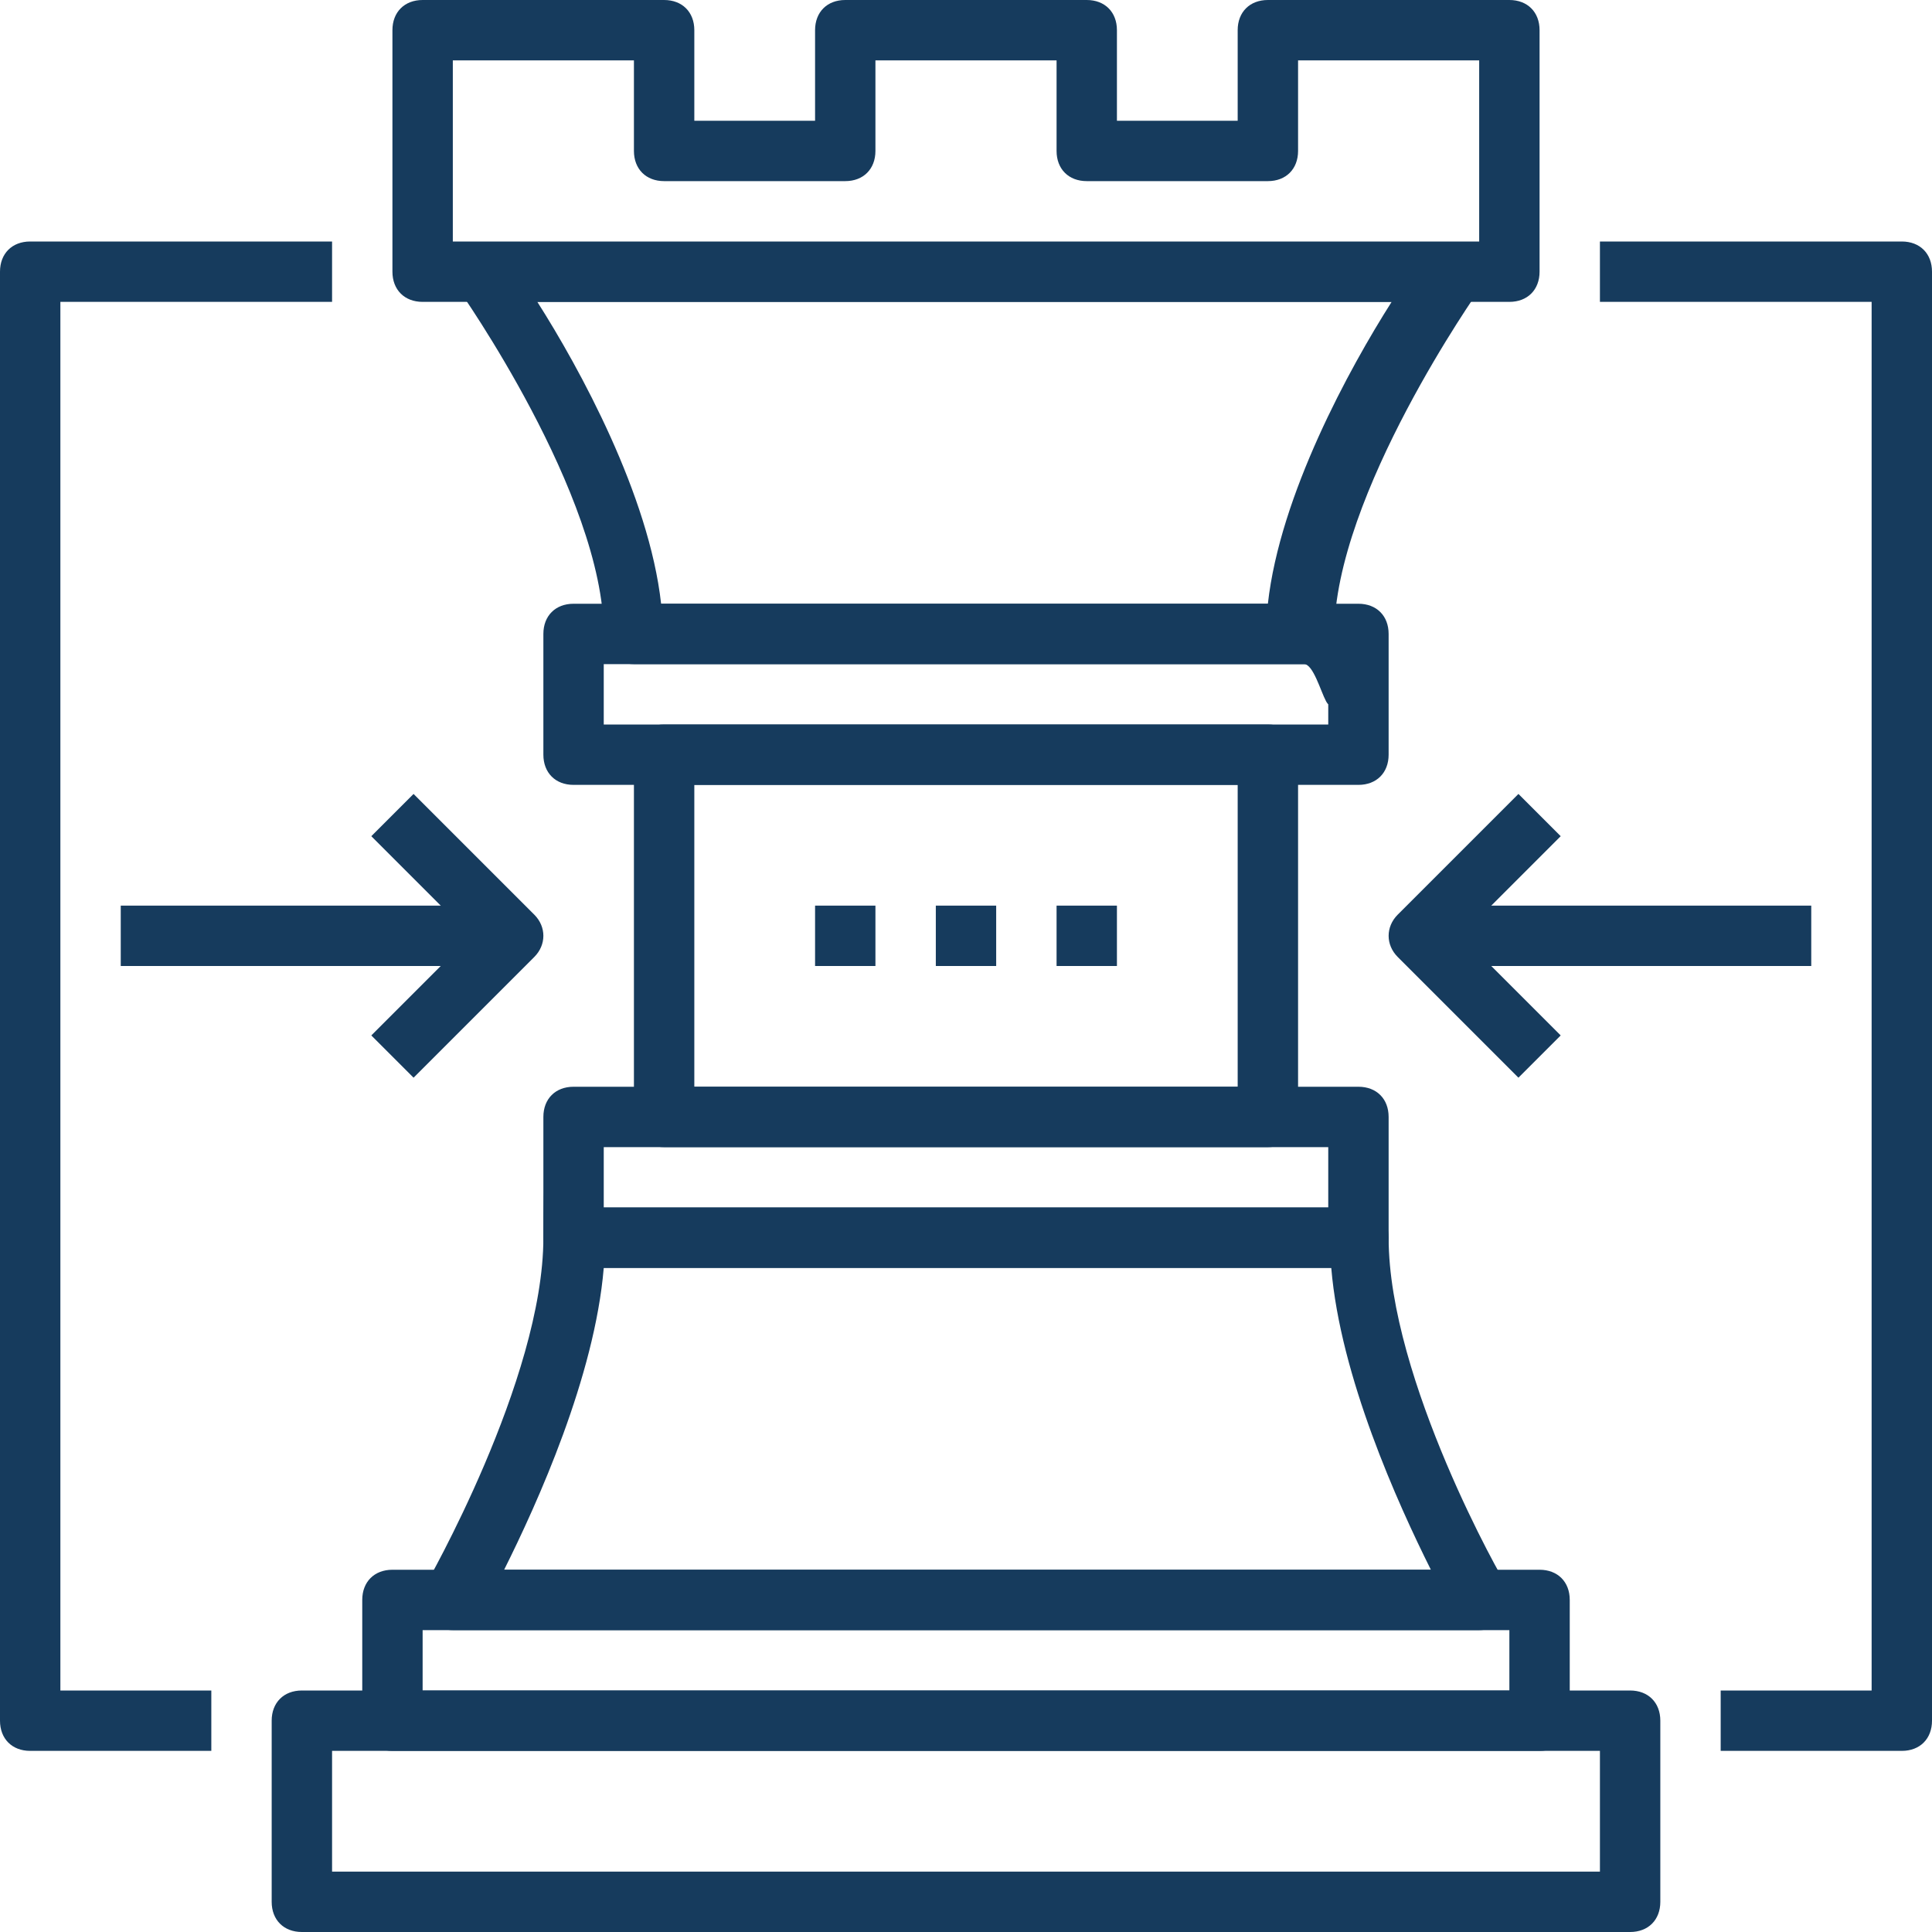
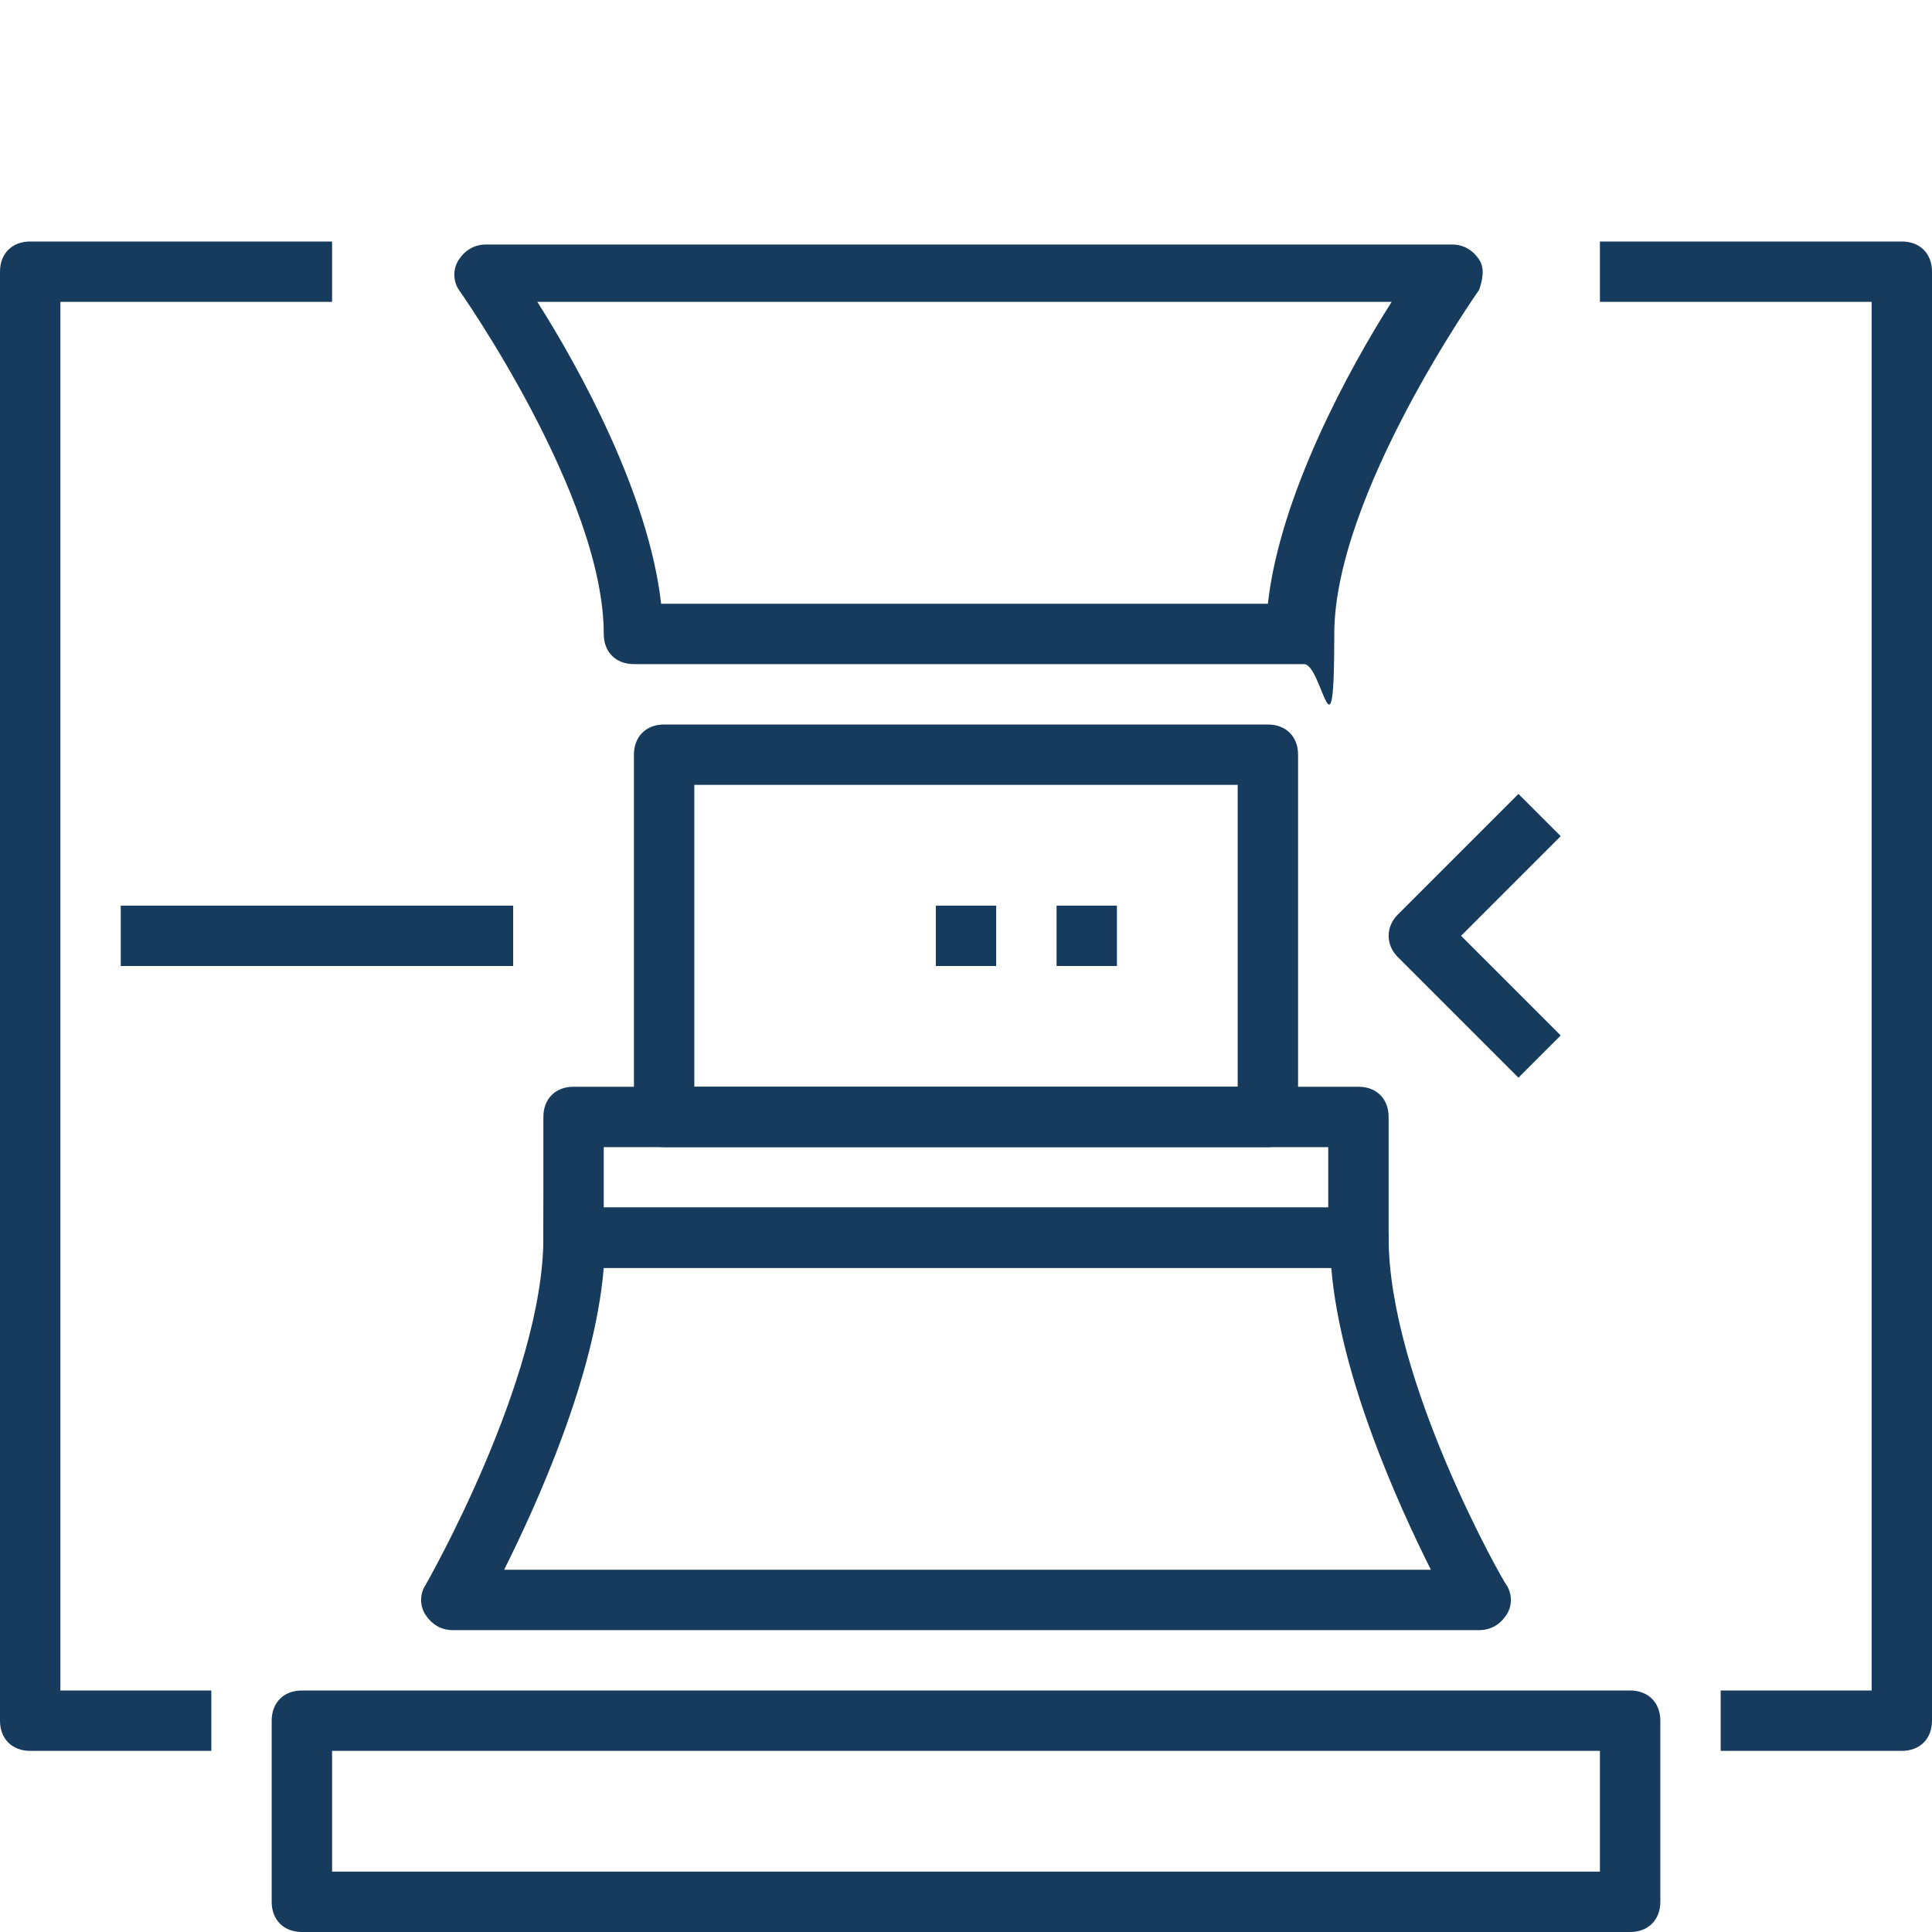
<svg xmlns="http://www.w3.org/2000/svg" width="100" height="100" viewBox="0 0 100 100" fill="none">
  <g clip-path="url(#clip0_5261_8880)">
-     <path d="M79.688 90.625H20.312C19.375 90.625 18.75 90 18.75 89.062V82.812C18.75 81.875 19.375 81.25 20.312 81.25H79.688C80.625 81.25 81.25 81.875 81.25 82.812V89.062C81.25 90 80.625 90.625 79.688 90.625ZM21.875 87.5H78.125V84.375H21.875V87.5Z" fill="#163B5D" />
    <path d="M84.375 100H15.625C14.688 100 14.062 99.375 14.062 98.438V89.062C14.062 88.125 14.688 87.5 15.625 87.5H84.375C85.312 87.5 85.938 88.125 85.938 89.062V98.438C85.938 99.375 85.312 100 84.375 100ZM17.188 96.875H82.812V90.625H17.188V96.875Z" fill="#163B5D" />
    <path d="M76.562 84.375H23.438C22.812 84.375 22.344 84.063 22.031 83.594C21.719 83.125 21.719 82.5 22.031 82.031C22.031 82.031 28.125 71.406 28.125 64.063C28.125 56.719 28.75 62.5 29.688 62.5H70.312C71.25 62.5 71.875 63.125 71.875 64.063C71.875 71.406 77.812 81.875 77.969 82.031C78.281 82.5 78.281 83.125 77.969 83.594C77.656 84.063 77.188 84.375 76.562 84.375ZM26.094 81.25H74.062C72.344 77.813 69.375 71.25 68.906 65.625H31.25C30.781 71.25 27.812 77.813 26.094 81.25Z" fill="#163B5D" />
    <path d="M67.188 34.375H32.812C31.875 34.375 31.25 33.75 31.25 32.812C31.25 25.625 23.75 15 23.75 15C23.438 14.531 23.438 13.906 23.75 13.438C24.062 12.969 24.531 12.656 25.156 12.656H75.156C75.781 12.656 76.25 12.969 76.562 13.438C76.875 13.906 76.719 14.531 76.562 15C76.562 15 69.062 25.625 69.062 32.812C69.062 40 68.438 34.375 67.5 34.375H67.188ZM34.219 31.25H65.625C66.25 25.625 69.844 19.062 72.031 15.625H27.812C30 19.062 33.594 25.625 34.219 31.25Z" fill="#163B5D" />
    <path d="M70.312 65.625H29.688C28.75 65.625 28.125 65 28.125 64.062V57.812C28.125 56.875 28.75 56.25 29.688 56.25H70.312C71.25 56.25 71.875 56.875 71.875 57.812V64.062C71.875 65 71.25 65.625 70.312 65.625ZM31.25 62.5H68.75V59.375H31.25V62.5Z" fill="#163B5D" />
-     <path d="M70.312 40.625H29.688C28.75 40.625 28.125 40 28.125 39.062V32.812C28.125 31.875 28.75 31.25 29.688 31.25H70.312C71.25 31.25 71.875 31.875 71.875 32.812V39.062C71.875 40 71.25 40.625 70.312 40.625ZM31.25 37.5H68.75V34.375H31.25V37.5Z" fill="#163B5D" />
    <path d="M65.625 59.375H34.375C33.438 59.375 32.812 58.75 32.812 57.812V39.062C32.812 38.125 33.438 37.5 34.375 37.5H65.625C66.562 37.5 67.188 38.125 67.188 39.062V57.812C67.188 58.75 66.562 59.375 65.625 59.375ZM35.938 56.25H64.062V40.625H35.938V56.25Z" fill="#163B5D" />
-     <path d="M78.125 15.625H21.875C20.938 15.625 20.312 15 20.312 14.062V1.562C20.312 0.625 20.938 0 21.875 0H34.375C35.312 0 35.938 0.625 35.938 1.562V6.25H42.188V1.562C42.188 0.625 42.812 0 43.75 0H56.25C57.188 0 57.812 0.625 57.812 1.562V6.25H64.062V1.562C64.062 0.625 64.688 0 65.625 0H78.125C79.062 0 79.688 0.625 79.688 1.562V14.062C79.688 15 79.062 15.625 78.125 15.625ZM23.438 12.5H76.562V3.125H67.188V7.812C67.188 8.75 66.562 9.375 65.625 9.375H56.25C55.312 9.375 54.688 8.75 54.688 7.812V3.125H45.312V7.812C45.312 8.75 44.688 9.375 43.75 9.375H34.375C33.438 9.375 32.812 8.75 32.812 7.812V3.125H23.438V12.5Z" fill="#163B5D" />
    <path d="M51.562 46.875H48.438V50H51.562V46.875Z" fill="#163B5D" />
-     <path d="M45.312 46.875H42.188V50H45.312V46.875Z" fill="#163B5D" />
+     <path d="M45.312 46.875V50H45.312V46.875Z" fill="#163B5D" />
    <path d="M57.812 46.875H54.688V50H57.812V46.875Z" fill="#163B5D" />
    <path d="M10.938 90.625H1.562C0.625 90.625 0 90 0 89.062V14.062C0 13.125 0.625 12.5 1.562 12.5H17.188V15.625H3.125V87.5H10.938V90.625Z" fill="#163B5D" />
    <path d="M98.438 90.625H89.062V87.5H96.875V15.625H82.812V12.5H98.438C99.375 12.5 100 13.125 100 14.062V89.062C100 90 99.375 90.625 98.438 90.625Z" fill="#163B5D" />
    <path d="M26.562 46.875H6.25V50H26.562V46.875Z" fill="#163B5D" />
-     <path d="M21.406 55.781L19.219 53.594L24.375 48.438L19.219 43.281L21.406 41.094L27.656 47.344C28.281 47.969 28.281 48.906 27.656 49.531L21.406 55.781Z" fill="#163B5D" />
-     <path d="M93.75 46.875H73.438V50H93.75V46.875Z" fill="#163B5D" />
    <path d="M78.594 55.781L72.344 49.531C71.719 48.906 71.719 47.969 72.344 47.344L78.594 41.094L80.781 43.281L75.625 48.438L80.781 53.594L78.594 55.781Z" fill="#163B5D" />
  </g>
  <defs>
    <clipPath id="clip0_5261_8880">
      <rect width="100" height="100" fill="white" />
    </clipPath>
  </defs>
</svg>